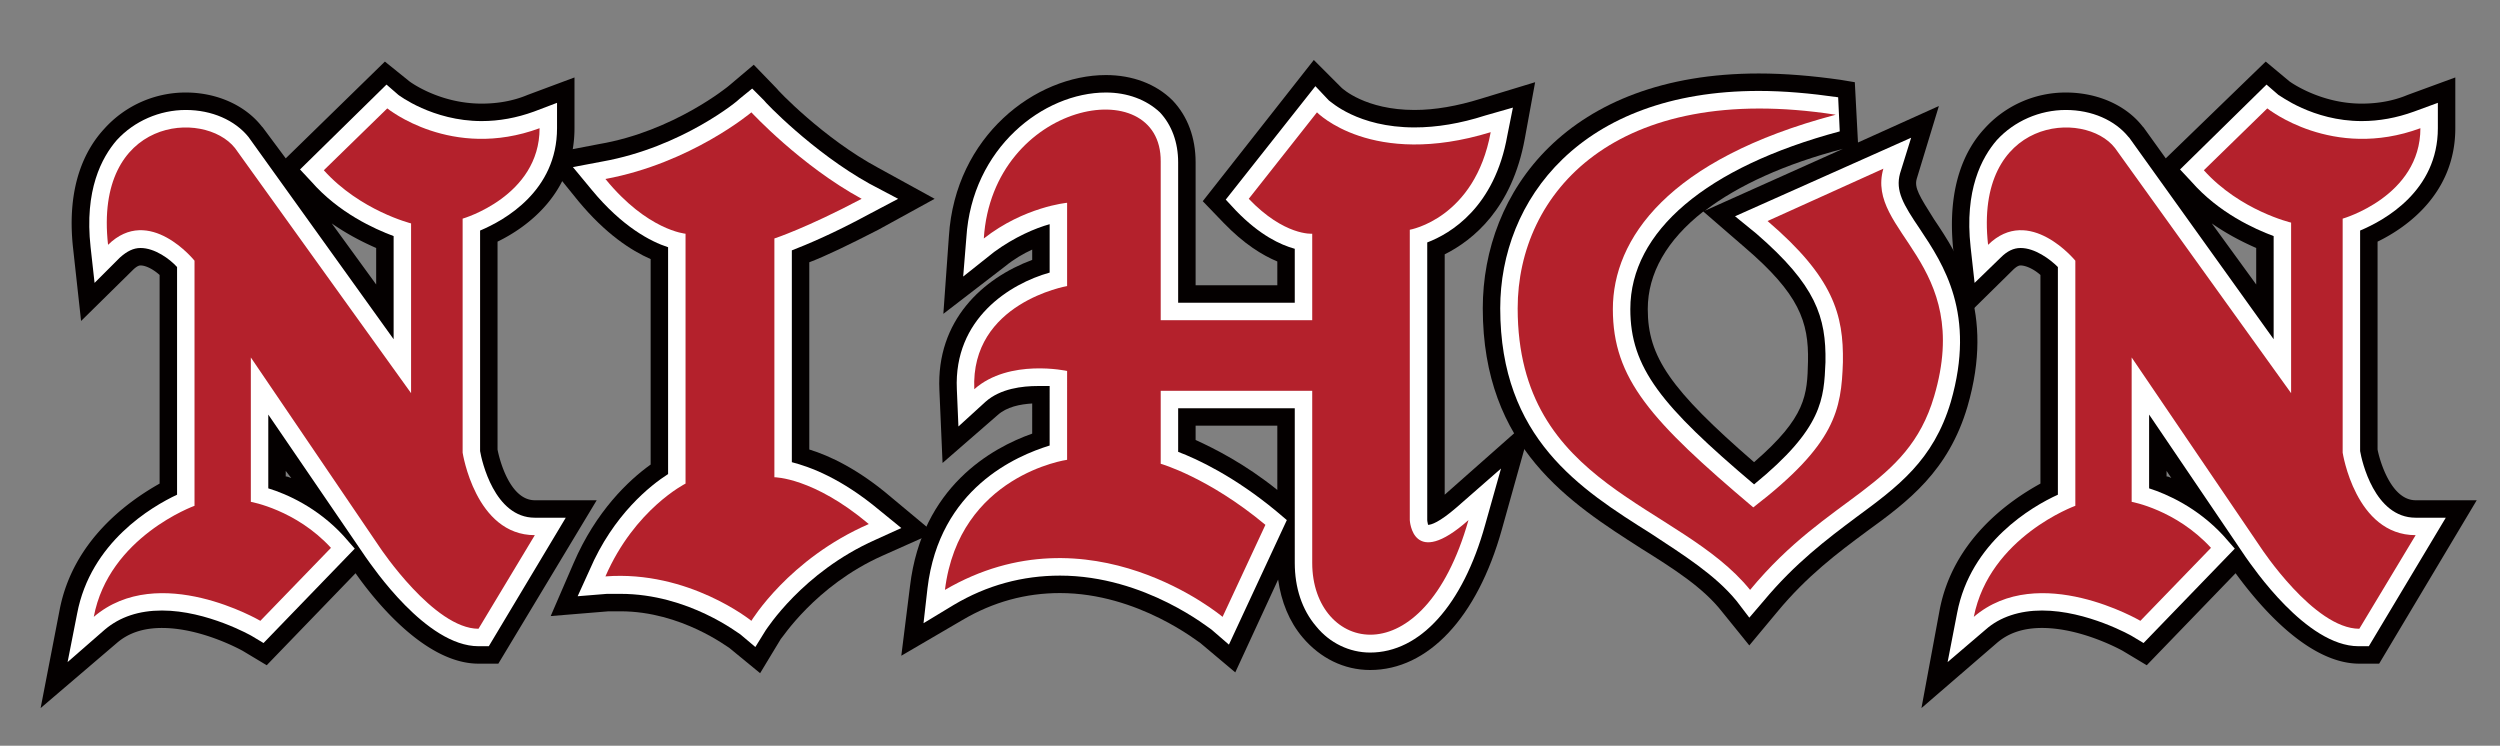
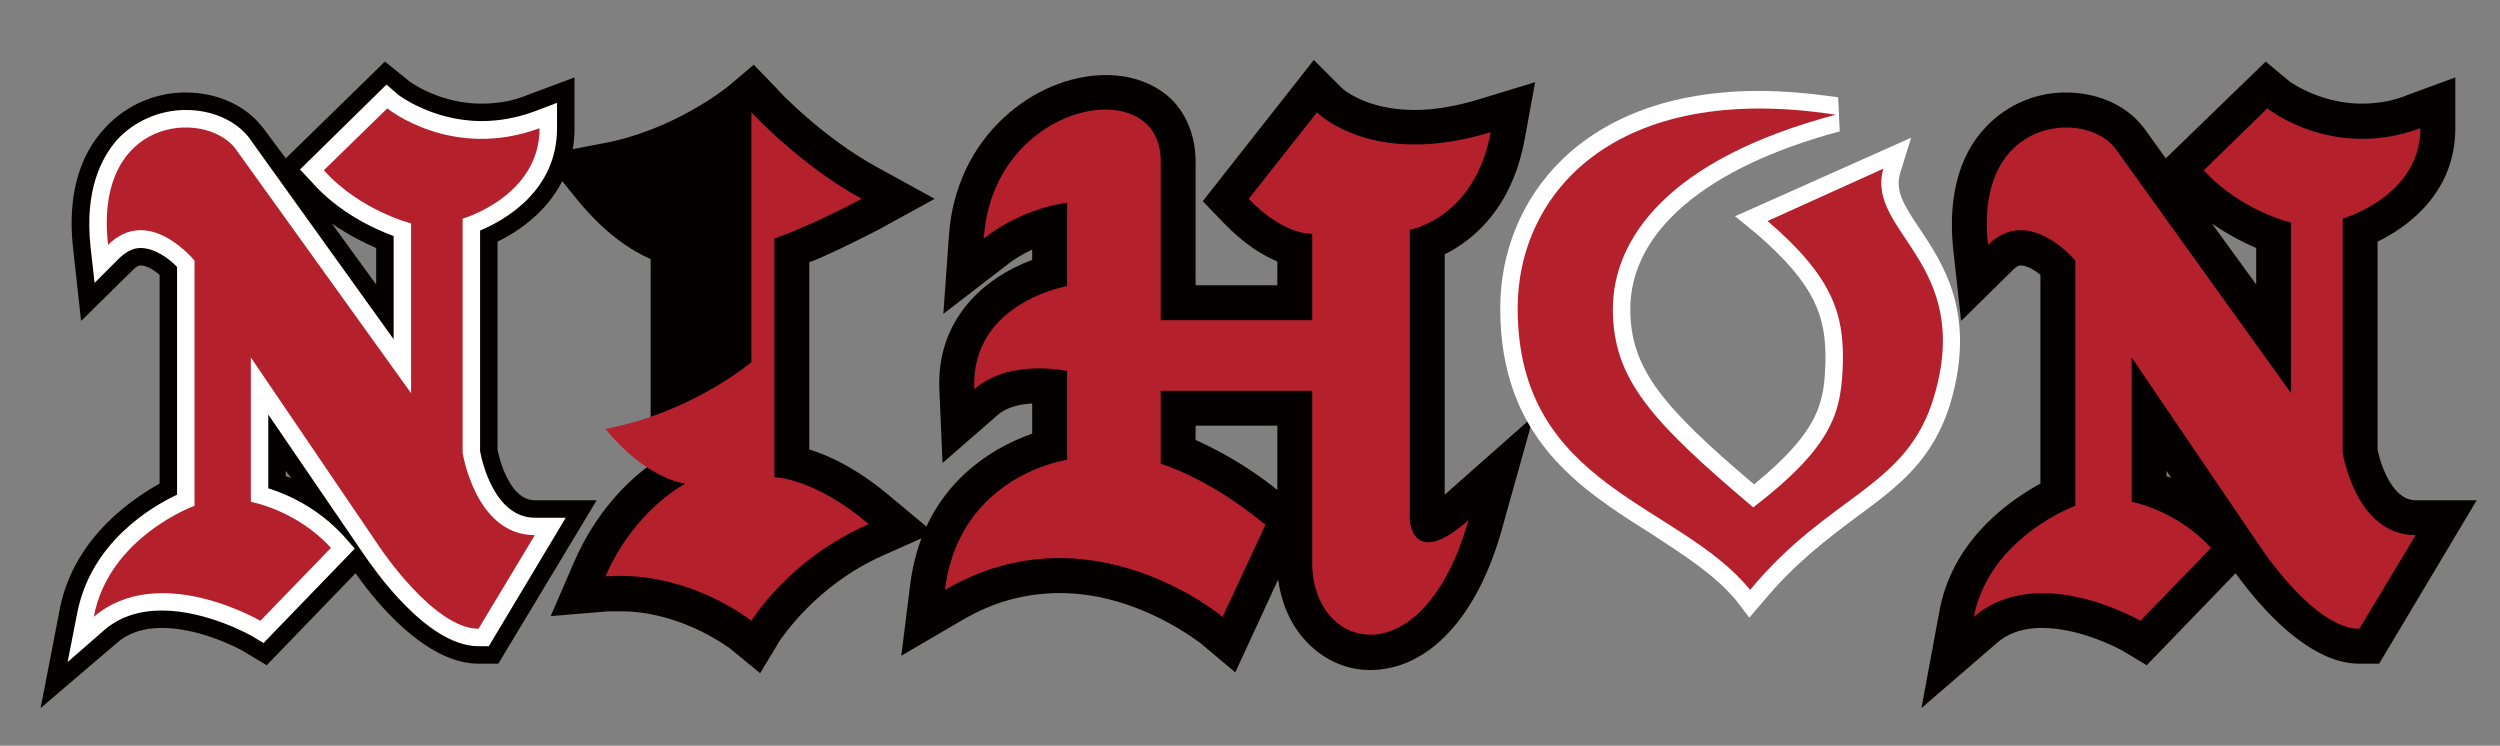
<svg xmlns="http://www.w3.org/2000/svg" width="590" height="176" fill="none">
  <rect width="100%" height="100%" fill="#808080" stroke="none" />
  <mask id="a" style="mask-type:luminance" maskUnits="userSpaceOnUse" x="0" y="0" width="590" height="176">
    <path d="M589.147.97h-589v175.001h589v-175z" fill="#fff" />
  </mask>
  <g mask="url(#a)">
    <mask id="b" style="mask-type:luminance" maskUnits="userSpaceOnUse" x="-55" y="-45" width="706" height="280">
      <path d="M650.03-45H-55v279.129h705.03V-45z" fill="#fff" />
    </mask>
    <g mask="url(#b)">
      <path d="M172.084 152.88c-.187 0-11.232-8.612-25.647-8.612h-2.808l-13.667 1.124 5.429-12.543c5.242-12.169 12.918-19.47 18.16-23.214V61.148c-4.681-2.06-10.671-5.991-17.036-13.667l-8.799-10.858 13.666-2.62c17.598-2.996 30.515-13.667 30.515-13.667l5.991-5.055 5.429 5.617c0 .187 11.045 11.794 23.963 18.72l13.292 7.302-13.292 7.3c-6.927 3.558-12.356 6.179-16.287 7.676v44.182c4.867 1.497 11.607 4.68 19.282 11.232l10.109 8.425-12.168 5.429c-15.913 7.114-23.776 19.657-23.963 19.657l-4.867 8.05" fill="#040000" />
-       <path d="M174.705 149.698c-.187 0-12.168-9.548-28.268-9.548h-3.183l-6.927.562 2.808-6.178c5.617-13.105 14.416-20.031 18.534-22.652V58.34c-4.118-1.31-10.858-4.868-17.972-13.48l-4.493-5.428 6.927-1.31c18.908-3.37 32.387-14.603 32.387-14.79l2.995-2.434 2.809 2.808c0 .187 11.419 12.169 24.898 19.657l6.74 3.557-6.74 3.557c-8.611 4.68-14.976 7.301-18.346 8.612v49.985c4.306 1.123 11.607 3.744 20.78 11.419l5.055 4.119-6.178 2.808c-17.223 7.676-25.648 21.155-25.835 21.342l-2.434 3.931" fill="#fff" />
-       <path d="M177.326 26.514s11.607 12.543 26.022 20.406c-13.104 6.927-20.593 9.36-20.593 9.36v56.35s9.174 0 22.278 11.046c-18.908 8.237-27.707 22.839-27.707 22.839s-14.789-11.981-34.446-10.483c6.927-15.913 18.908-21.904 18.908-21.904v-58.97s-8.986-.75-18.908-12.918c20.218-3.745 34.446-15.726 34.446-15.726z" fill="#B4212C" />
+       <path d="M177.326 26.514s11.607 12.543 26.022 20.406c-13.104 6.927-20.593 9.36-20.593 9.36v56.35s9.174 0 22.278 11.046c-18.908 8.237-27.707 22.839-27.707 22.839s-14.789-11.981-34.446-10.483c6.927-15.913 18.908-21.904 18.908-21.904s-8.986-.75-18.908-12.918c20.218-3.745 34.446-15.726 34.446-15.726z" fill="#B4212C" />
      <path d="M14.08 143.894c3.182-16.474 16.287-25.647 23.588-29.766V64.892c-1.685-1.498-3.37-2.246-4.493-2.246-.187 0-.749 0-1.872 1.123L19.135 75.75l-1.873-17.036c-1.684-14.977 2.996-23.588 7.302-28.268a25.799 25.799 0 0119.282-8.612c7.301 0 14.04 2.995 17.972 8.05l.188.187 5.429 7.301 23.4-22.84 5.804 4.68s6.927 5.243 17.036 5.243c3.557 0 7.301-.562 10.858-2.06l11.046-4.118v11.981c0 15.351-11.233 23.401-18.16 26.771v49.049c.375 2.059 2.809 11.981 8.799 11.981h14.603l-23.214 38.566h-4.681c-12.917 0-25.086-15.726-29.017-21.342l-20.967 21.716-5.617-3.37S47.778 148.2 38.23 148.2c-4.306 0-7.863 1.123-10.671 3.557L9.587 167.108m57.847-54.665c.375 0 .75.187 1.311.375l-1.31-1.685v1.31zm21.342-45.305v-8.611c-2.995-1.31-6.74-3.183-10.483-5.804l10.483 14.415z" fill="#040000" />
      <path d="M18.199 144.831c3.182-16.849 17.597-25.274 23.588-28.082V63.02c-1.685-1.872-5.242-4.493-8.612-4.493-1.684 0-3.182.749-4.867 2.247l-5.99 5.99-.937-8.424c-1.497-13.48 2.621-21.155 6.178-25.273 4.119-4.493 10.11-7.114 16.287-7.114 6.178 0 11.607 2.433 14.79 6.365l34.26 47.738V55.72c-4.494-1.685-12.918-5.43-19.47-12.918l-2.621-2.808L91.21 19.962l2.808 2.434s8.05 6.178 19.657 6.178c4.119 0 8.238-.75 12.356-2.247l5.429-2.06v5.991c0 14.79-12.356 21.717-18.159 24.15v52.045c.374 2.246 3.37 15.725 12.917 15.725h7.302l-18.16 30.328h-2.433c-12.356 0-25.087-18.908-26.584-20.967L63.316 97.841v17.41c4.306 1.311 11.607 4.494 17.785 11.233l2.62 2.995-21.528 22.278-2.808-1.685s-10.484-5.99-21.155-5.99c-5.429 0-9.922 1.497-13.479 4.493l-8.799 7.675" fill="#fff" />
      <path d="M22.13 145.579c3.557-18.908 23.776-26.209 23.776-26.209V61.522S35.234 48.23 25.5 57.778c-3.37-30.14 22.652-32.013 29.953-22.84l41.56 57.848V52.723s-11.98-2.995-20.592-12.542l14.976-14.603s15.164 12.356 35.945 4.68c0 16.1-18.16 21.342-18.16 21.342v55.227s2.996 19.47 17.036 19.47l-13.292 22.09c-10.483 0-23.214-19.095-23.214-19.095l-30.515-44.93v34.072s10.671 1.872 18.909 10.858l-16.662 17.223s-23.963-14.04-39.314-.936z" fill="#B4212C" />
      <path d="M283.287 151.757c-.187 0-14.602-11.794-33.136-11.794-8.05 0-15.726 2.059-23.027 6.365l-14.415 8.424 2.059-16.474c2.808-23.401 19.283-32.574 28.831-35.944V95.22c-2.809.187-5.991.749-8.238 2.808l-12.917 11.233-.749-17.224c-.749-16.474 10.297-26.396 21.904-30.702v-2.434c-2.06.936-4.306 2.247-6.366 3.932l-14.602 11.232 1.311-18.346c1.497-23.589 20.405-38.004 37.067-38.004 6.178 0 11.794 2.06 15.726 5.99 3.557 3.745 5.429 8.8 5.429 14.603v29.018h19.282v-5.617c-3.557-1.497-7.863-4.118-12.73-9.173l-4.867-5.055 26.209-33.323 6.552 6.553c.187.187 5.616 5.241 17.223 5.241 4.868 0 10.11-.936 15.539-2.62l12.917-3.932-2.433 13.292c-2.996 16.474-12.169 23.963-18.909 27.333v56.724l20.968-18.534-7.489 26.771c-5.803 20.78-17.41 33.136-31.076 33.136-6.178 0-11.794-2.808-15.913-7.675-3.183-3.745-5.055-8.425-5.804-13.667l-10.109 21.904m-9.36-54.853c4.493 2.06 11.607 5.617 19.282 11.795v-15.164h-19.282v3.369z" fill="#040000" />
-       <path d="M323.35 154.003c-4.867 0-9.548-2.246-12.73-6.178-3.37-3.931-5.055-9.173-5.055-14.976V96.343h-27.52v10.296c4.493 1.685 13.292 5.804 23.214 14.041l2.434 2.059-13.666 29.392-4.119-3.557c-.187 0-15.538-12.73-35.757-12.73-8.799 0-17.223 2.247-25.086 6.927l-7.114 4.306.936-8.238c2.808-23.588 20.968-31.264 28.83-33.697V91.101h-2.808c-3.557 0-8.799.562-12.356 3.744l-6.365 5.804-.374-8.8c-.749-16.66 12.543-24.898 21.903-27.519V52.91c-3.369.936-8.237 2.996-13.104 6.553l-7.301 5.803.748-9.173c1.311-21.155 18.16-34.26 32.949-34.26 5.055 0 9.548 1.686 12.731 4.68 2.808 2.996 4.305 7.115 4.305 11.795v33.136h27.52v-12.73c-3.37-.936-8.237-3.183-13.853-8.986l-2.434-2.621 21.155-26.771 3.182 3.37c.375.187 6.74 6.365 20.219 6.365 5.242 0 10.858-.936 16.661-2.808l6.553-1.872-1.311 6.552c-2.995 17.036-13.479 23.214-18.908 25.273v65.523c0 .375.187.936.187 1.124.749 0 2.621-.562 6.74-4.119l10.484-9.173-3.745 13.292c-5.241 18.908-15.351 30.14-27.145 30.14z" fill="#fff" />
      <path d="M232.179 56.28c2.059-32.387 41.935-39.688 41.748-18.16v37.443h35.757V55.157s-6.553.562-14.977-8.237l16.1-20.406s12.917 13.292 40.999 4.68c-3.744 20.406-19.095 23.027-19.095 23.027v68.518s.561 11.795 13.853 0c-10.671 37.63-36.88 31.077-36.88 10.11V92.224h-35.757v17.224s11.232 3.182 24.711 14.415l-10.109 21.716s-31.264-26.397-65.523-6.365c3.37-27.145 28.83-30.702 28.83-30.702V87.544s-13.666-2.995-21.903 4.306c-.936-20.406 21.903-24.337 21.903-24.337V47.856s-10.109.936-19.657 8.424z" fill="#B4212C" />
-       <path d="M406.471 144.456c-4.493-5.804-11.607-10.297-19.096-14.977-16.661-10.671-37.441-23.775-37.441-56.724 0-27.52 20.031-55.414 65.148-55.414 6.178 0 12.731.561 19.283 1.497l3.37.562.749 14.228 19.095-8.612-5.242 17.224c-.562 2.059.562 3.931 4.119 9.547 5.803 8.612 14.415 21.717 7.862 44.182-4.493 15.164-13.853 22.278-23.962 29.579-6.553 4.867-13.854 10.296-20.968 18.908l-6.552 7.863M401.978 49.915c-8.612 6.74-13.105 14.602-13.105 23.027 0 11.233 5.242 18.908 25.086 36.131 12.356-10.67 12.543-15.912 12.73-23.775.188-9.36-2.059-15.913-14.976-26.958l-9.735-8.425zm32.949-14.79c-13.667 3.558-24.712 8.612-32.575 14.603l32.575-14.602z" fill="#040000" />
      <path d="M409.841 141.835c-5.055-6.178-12.543-10.858-20.219-15.913-16.661-10.483-35.569-22.465-35.569-53.167 0-25.46 18.908-51.295 61.03-51.295 5.991 0 12.169.561 18.721 1.497l.374 8.05c-31.451 8.424-49.423 23.588-49.423 41.935 0 13.854 7.301 22.84 29.205 41.373 16.287-13.292 16.474-20.218 16.849-28.83.187-10.67-2.247-18.16-16.288-30.328l-5.054-4.118 41.56-18.534-2.621 8.424c-1.123 4.119.749 7.301 4.68 13.105 5.617 8.424 13.292 20.031 7.302 40.812-4.119 13.853-12.543 20.031-22.465 27.332-6.74 5.055-14.228 10.671-21.717 19.657l-3.37 3.931" fill="#fff" />
      <path d="M433.241 27.076c-52.044-8.05-75.071 18.533-75.071 45.679 0 42.309 38.191 45.866 54.852 66.459 18.721-22.652 37.068-23.963 43.433-45.679 9.36-31.638-16.287-38.752-11.982-53.729l-27.332 12.356c15.538 13.292 17.972 22.09 17.785 33.323-.375 11.233-1.685 19.283-21.155 34.259-24.15-20.406-33.136-30.328-33.136-46.802s12.917-35.382 52.606-45.866z" fill="#B4212C" />
      <path d="M457.767 143.894c3.182-16.474 16.287-25.647 23.775-29.766V64.892c-1.684-1.498-3.557-2.246-4.68-2.246-.187 0-.749 0-1.872 1.123L462.821 75.75l-1.872-17.036c-1.497-14.977 2.996-23.588 7.302-28.268a25.797 25.797 0 0119.282-8.612c7.488 0 14.228 2.995 18.159 8.05l.188.187 5.241 7.301 23.589-22.84 5.616 4.68s7.114 5.243 17.036 5.243c3.557 0 7.301-.562 10.858-2.06l11.233-4.118v11.981c0 15.351-11.42 23.401-18.347 26.771v49.049c.375 2.059 2.996 11.981 8.986 11.981h14.415l-23.026 38.566h-4.68c-12.918 0-25.087-15.726-29.205-21.342l-20.968 21.716-5.616-3.37s-9.548-5.429-19.095-5.429c-4.306 0-7.863 1.123-10.671 3.557l-17.785 15.351m57.848-54.665c.374 0 .748.187 1.123.375l-1.123-1.685v1.31zm21.154-45.305v-8.611c-2.995-1.31-6.739-3.183-10.483-5.804l10.483 14.415z" fill="#040000" />
-       <path d="M461.885 144.643c3.183-16.661 17.598-25.086 23.776-27.894V63.02c-1.872-1.872-5.429-4.493-8.799-4.493-1.685 0-3.182.749-4.68 2.246l-6.178 5.991-.936-8.424c-1.498-13.48 2.621-21.155 6.178-25.273 4.119-4.493 10.109-7.114 16.287-7.114 6.178 0 11.607 2.433 14.79 6.365l.187.187 34.072 47.551V55.72c-4.493-1.685-12.918-5.43-19.47-12.918l-2.621-2.808 20.406-20.031 2.808 2.434c.187 0 8.05 6.178 19.657 6.178 4.119 0 8.237-.75 12.356-2.247l5.616-2.06v5.991c0 14.79-12.543 21.717-18.346 24.15v52.045c.374 2.246 3.369 15.725 13.104 15.725h7.114l-18.159 30.328h-2.434c-12.356 0-25.086-18.908-26.584-20.967L507.19 97.841v17.41c4.119 1.311 11.42 4.493 17.598 11.233l2.621 2.995-21.53 22.278-2.808-1.685s-10.483-5.99-21.154-5.99c-5.242 0-9.922 1.497-13.292 4.493l-8.986 7.675" fill="#fff" />
      <path d="M465.816 145.579c3.745-18.908 23.963-26.209 23.963-26.209V61.522s-10.858-13.292-20.593-3.744c-3.37-30.14 22.84-32.013 29.954-22.84l41.56 57.848v-40.25s-11.981-2.808-20.593-12.355l14.977-14.603s15.351 12.356 36.131 4.68c0 16.1-18.346 21.342-18.346 21.342v55.227s2.995 19.47 17.223 19.47l-13.292 22.09c-10.671 0-23.214-19.095-23.214-19.095l-30.515-44.93v34.072s10.484 1.872 18.721 10.858l-16.662 17.223s-23.962-14.04-39.314-.936z" fill="#B4212C" />
    </g>
  </g>
</svg>